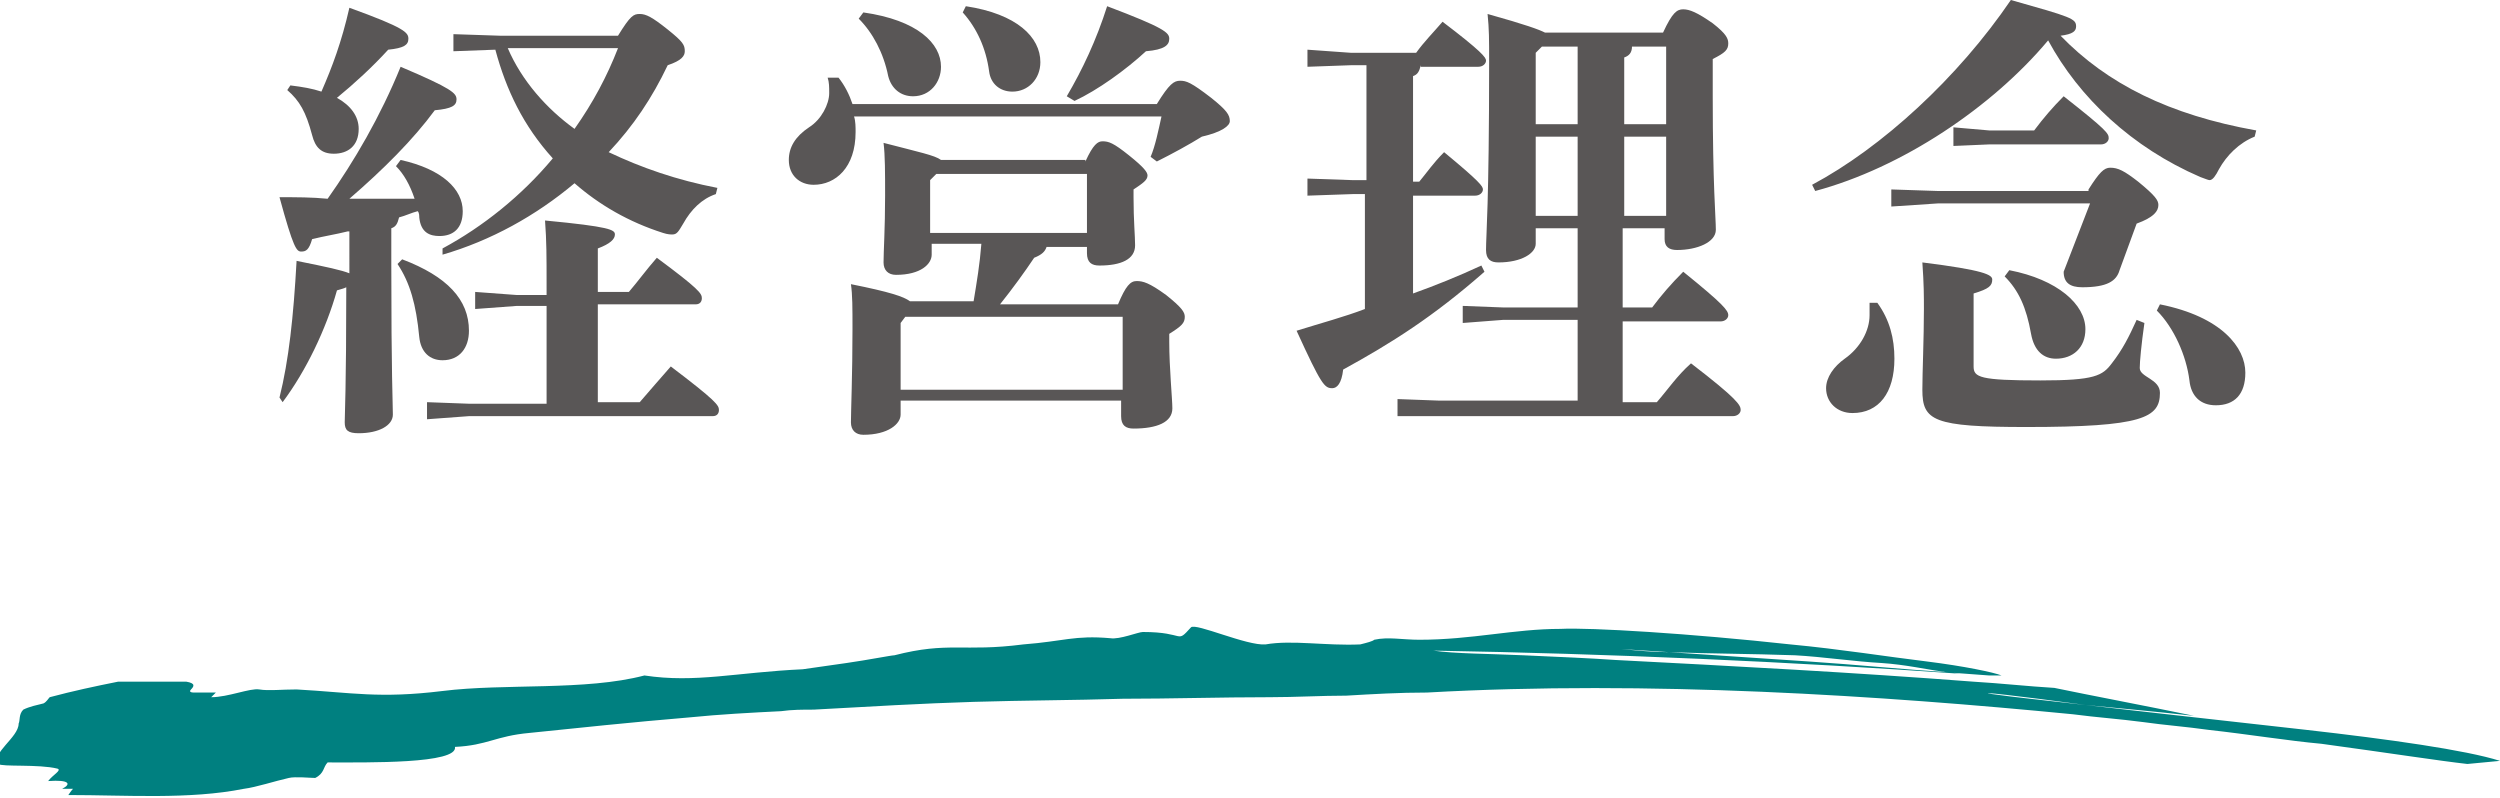
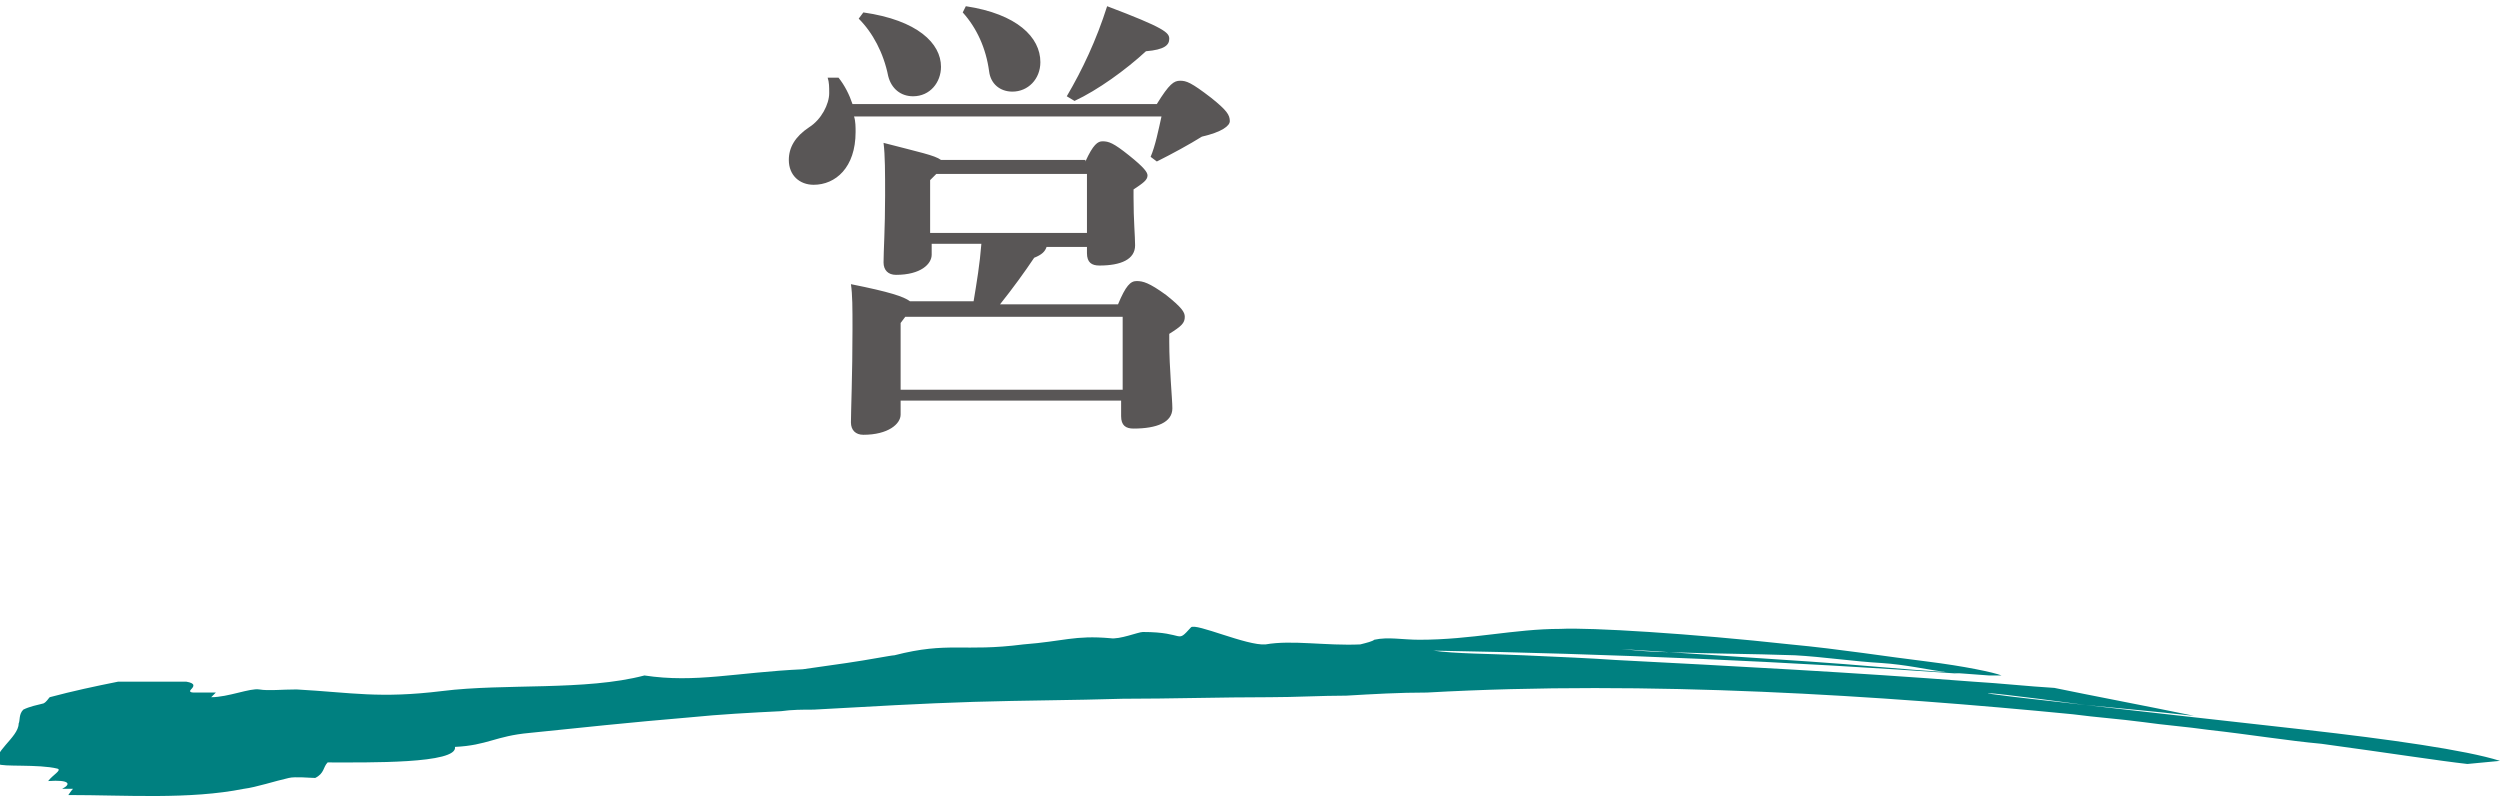
<svg xmlns="http://www.w3.org/2000/svg" version="1.1" id="レイヤー_1" x="0px" y="0px" viewBox="0 0 161 51.4" style="enable-background:new 0 0 161 51.4;" xml:space="preserve">
  <style type="text/css">
	.st0{fill:#595656;}
	.st1{fill:#008080;}
</style>
  <g>
-     <path class="st0" d="M22.4,14.9c-0.8,0.2-1.5,0.3-2.3,0.5c-0.2,0.7-0.4,0.8-0.7,0.8c-0.3,0-0.5-0.2-1.4-3.5c1.1,0,2.1,0,3.1,0.1   c1.7-2.4,3.4-5.3,4.7-8.5c3.3,1.4,3.6,1.7,3.6,2.1c0,0.4-0.3,0.6-1.4,0.7c-1.4,1.9-3.3,3.8-5.5,5.7c1.4,0,2.8,0,4.2,0   c-0.3-0.9-0.7-1.6-1.2-2.1l0.3-0.4c2.7,0.6,4,1.9,4,3.3c0,1.1-0.6,1.6-1.5,1.6c-0.6,0-1.2-0.2-1.3-1.2c0-0.1,0-0.3-0.1-0.4   c-0.4,0.1-0.8,0.3-1.2,0.4c-0.1,0.4-0.2,0.6-0.5,0.7v2.3c0,7.2,0.1,9,0.1,9.7s-0.9,1.2-2.2,1.2c-0.7,0-0.9-0.2-0.9-0.7   s0.1-2.2,0.1-8.7c-0.2,0.1-0.3,0.1-0.6,0.2c-0.7,2.5-2,5.2-3.5,7.2L18,25.6c0.6-2.4,0.9-5.2,1.1-8.8c2,0.4,2.9,0.6,3.4,0.8V14.9z    M18.7,5.5c0.8,0.1,1.4,0.2,2,0.4c0.7-1.6,1.3-3.2,1.8-5.4c3.6,1.3,3.8,1.6,3.8,2c0,0.4-0.3,0.6-1.3,0.7c-1,1.1-2.2,2.2-3.3,3.1   c0.9,0.5,1.4,1.2,1.4,2c0,1.1-0.7,1.6-1.6,1.6c-0.8,0-1.2-0.4-1.4-1.2c-0.4-1.5-0.8-2.2-1.6-2.9L18.7,5.5z M25.9,16.7   c2.9,1.1,4.3,2.6,4.3,4.6c0,1.1-0.6,1.9-1.7,1.9c-0.8,0-1.4-0.5-1.5-1.5c-0.2-2.1-0.6-3.5-1.4-4.7L25.9,16.7z M35.2,18.2   c0-1.6,0-2.7-0.1-4c4.2,0.4,4.5,0.6,4.5,0.9c0,0.3-0.3,0.6-1.1,0.9v2.8h2c0.6-0.7,1.1-1.4,1.8-2.2c2.7,2,2.9,2.3,2.9,2.6   c0,0.2-0.1,0.4-0.4,0.4h-6.3v6.3h2.7c0.6-0.7,1.3-1.5,2-2.3c2.9,2.2,3.1,2.5,3.1,2.8c0,0.2-0.1,0.4-0.4,0.4H30.2l-2.7,0.2v-1.1   l2.7,0.1h5v-6.3h-1.9l-2.7,0.2v-1.1l2.7,0.2h1.9V18.2z M29.2,3.3V2.2l3,0.1h7.6c0.8-1.3,1-1.4,1.4-1.4c0.4,0,0.8,0.2,1.8,1   s1.1,1,1.1,1.4c0,0.3-0.2,0.6-1.1,0.9c-1,2.1-2.2,3.9-3.8,5.6c2.1,1,4.4,1.8,7,2.3l-0.1,0.4c-0.9,0.3-1.6,1-2.1,1.9   c-0.3,0.5-0.4,0.7-0.7,0.7c-0.1,0-0.3,0-0.6-0.1c-2.2-0.7-4.1-1.8-5.7-3.2c-2.5,2.1-5.4,3.7-8.5,4.6L28.5,16   c2.6-1.4,5.1-3.4,7.1-5.8c-1.9-2.1-3-4.4-3.7-7L29.2,3.3z M32.7,3.1C33.6,5.2,35.2,7,37,8.3c1.2-1.7,2.1-3.4,2.8-5.2H32.7z" />
    <path class="st0" d="M74.5,6.7c0.8-1.3,1.1-1.5,1.5-1.5c0.4,0,0.7,0.1,2,1.1c1,0.8,1.2,1.1,1.2,1.5c0,0.3-0.5,0.7-1.8,1   c-0.8,0.5-1.9,1.1-2.9,1.6l-0.4-0.3c0.3-0.7,0.5-1.7,0.7-2.6H55c0.1,0.3,0.1,0.7,0.1,1c0,2.3-1.3,3.4-2.7,3.4   c-0.9,0-1.6-0.6-1.6-1.6c0-0.8,0.4-1.5,1.3-2.1c0.8-0.5,1.3-1.5,1.3-2.2c0-0.4,0-0.7-0.1-1L54,5c0.4,0.5,0.7,1.1,0.9,1.7H74.5z    M69.9,10.4c0.5-1.1,0.8-1.3,1.1-1.3c0.4,0,0.7,0.1,1.7,0.9c1,0.8,1.2,1.1,1.2,1.3c0,0.3-0.3,0.5-0.9,0.9v0.5   c0,1.5,0.1,2.5,0.1,3.1c0,0.9-0.9,1.3-2.3,1.3c-0.5,0-0.8-0.2-0.8-0.8v-0.4h-2.6c-0.1,0.3-0.3,0.5-0.8,0.7c-0.6,0.9-1.4,2-2.2,3H72   c0.5-1.2,0.8-1.5,1.2-1.5c0.4,0,0.8,0.1,1.9,0.9c1,0.8,1.2,1.1,1.2,1.4c0,0.4-0.2,0.6-1,1.1V22c0,1.7,0.2,3.7,0.2,4.3   c0,0.9-1,1.3-2.5,1.3c-0.5,0-0.8-0.2-0.8-0.8v-1H58v0.9c0,0.6-0.8,1.3-2.4,1.3c-0.5,0-0.8-0.3-0.8-0.8c0-0.7,0.1-3.1,0.1-6   c0-1.4,0-2.2-0.1-2.9c2.5,0.5,3.4,0.8,3.8,1.1h4.1c0.2-1.2,0.4-2.4,0.5-3.7h-3.2v0.7c0,0.6-0.7,1.3-2.3,1.3c-0.5,0-0.8-0.3-0.8-0.8   c0-0.7,0.1-2.2,0.1-4.3c0-1.5,0-2.6-0.1-3.4c2.3,0.6,3.3,0.8,3.7,1.1H69.9z M55.6,0.8c3.5,0.5,5,2,5,3.5c0,1-0.7,1.9-1.8,1.9   c-0.8,0-1.4-0.5-1.6-1.3c-0.3-1.5-1-2.8-1.9-3.7L55.6,0.8z M58.3,20.4L58,20.8v4.3h14.3v-4.7H58.3z M60.3,11.2l-0.4,0.4v3.4H70   v-3.8H60.3z M62.2,0.4C65.5,0.9,67,2.4,67,4c0,1.1-0.8,1.9-1.8,1.9c-0.8,0-1.4-0.5-1.5-1.3c-0.2-1.5-0.8-2.8-1.7-3.8L62.2,0.4z    M68.7,6.2c1-1.7,1.9-3.6,2.6-5.8c3.7,1.4,4,1.7,4,2.1c0,0.4-0.3,0.7-1.5,0.8c-1.3,1.2-3.1,2.5-4.6,3.2L68.7,6.2z" />
-     <path class="st0" d="M91.5,4.2c-0.1,0.4-0.2,0.6-0.5,0.7v6.8h0.4c0.5-0.6,0.9-1.2,1.6-1.9c2.3,1.9,2.5,2.2,2.5,2.4   s-0.2,0.4-0.5,0.4h-4v6.3c1.4-0.5,2.9-1.1,4.4-1.8l0.2,0.4c-3.3,2.9-6,4.6-9.1,6.3c-0.1,0.9-0.4,1.2-0.7,1.2   c-0.5,0-0.7-0.2-2.3-3.7c1.6-0.5,3.1-0.9,4.4-1.4v-7.4h-0.8l-2.9,0.1v-1.1l2.9,0.1H88V4.2h-1l-2.8,0.1V3.2L87,3.4h4.2   c0.5-0.7,1.1-1.3,1.7-2c2.5,1.9,2.8,2.3,2.8,2.5s-0.2,0.4-0.5,0.4H91.5z M101.6,14.7h-2.7v1c0,0.6-0.9,1.2-2.4,1.2   c-0.5,0-0.8-0.2-0.8-0.8c0-1,0.2-2.9,0.2-12.1c0-1.5,0-2.1-0.1-3.1c2.5,0.7,3.3,1,3.7,1.2h7.6c0.6-1.3,0.9-1.5,1.3-1.5   c0.4,0,0.9,0.2,1.9,0.9c0.9,0.7,1,1,1,1.3c0,0.4-0.2,0.6-1,1v2.4c0,5.8,0.2,7.8,0.2,8.6c0,0.8-1.2,1.3-2.5,1.3   c-0.5,0-0.8-0.2-0.8-0.7v-0.7h-2.7v5.1h1.9c0.6-0.8,1.2-1.5,2-2.3c2.6,2.1,2.9,2.5,2.9,2.8c0,0.2-0.2,0.4-0.5,0.4h-6.3v5.2h2.2   c0.7-0.8,1.3-1.7,2.2-2.5c3,2.3,3.2,2.7,3.2,3c0,0.2-0.2,0.4-0.5,0.4H92.6L90,26.8v-1.1l2.7,0.1h8.9v-5.2h-4.8l-2.6,0.2v-1.1   l2.6,0.1h4.8V14.7z M101.6,7.9V3h-2.3l-0.4,0.4v4.6H101.6z M98.9,13.9h2.7V8.8h-2.7V13.9z M107.3,3h-2.2c0,0.4-0.2,0.6-0.5,0.7v4.3   h2.7V3z M107.3,8.8h-2.7v5.1h2.7V8.8z" />
-     <path class="st0" d="M116.7,11.9c4.5-2.4,9.4-6.9,12.8-11.9c3.9,1.1,4.2,1.2,4.2,1.7c0,0.3-0.2,0.5-1,0.6c3,3.1,7,5.1,12.6,6.1   l-0.1,0.4c-1,0.4-1.8,1.2-2.3,2.1c-0.2,0.4-0.4,0.7-0.6,0.7c-0.1,0-0.3-0.1-0.6-0.2c-4.4-1.9-7.8-5.1-9.8-8.8   c-3.6,4.3-9.4,8.2-15,9.7L116.7,11.9z M120.9,19.5c0.8,1.1,1.1,2.3,1.1,3.6c0,2.2-1,3.5-2.7,3.5c-1,0-1.7-0.7-1.7-1.6   c0-0.7,0.5-1.4,1.2-1.9c1-0.7,1.6-1.8,1.6-2.8c0-0.2,0-0.4,0-0.8L120.9,19.5z M134.5,12.2c0.7-1.1,1-1.4,1.4-1.4   c0.5,0,0.9,0.2,1.8,0.9c1.1,0.9,1.3,1.2,1.3,1.5c0,0.4-0.3,0.8-1.4,1.2l-1.1,3c-0.2,0.7-0.8,1.1-2.4,1.1c-0.8,0-1.2-0.3-1.2-1   l1.7-4.4h-9.8l-3,0.2v-1.1l3,0.1H134.5z M138.1,20.8c-0.2,1.4-0.3,2.5-0.3,2.9c0,0.6,1.3,0.7,1.3,1.6c0,1.6-1.1,2.2-8.6,2.2   c-6,0-6.7-0.4-6.7-2.4c0-1.1,0.1-3.3,0.1-5.2c0-0.8,0-1.6-0.1-3c4,0.5,4.5,0.8,4.5,1.1c0,0.4-0.2,0.6-1.2,0.9v4.7   c0,0.7,0.4,0.9,4.3,0.9c3.5,0,4-0.3,4.6-1.1c0.7-0.9,1.1-1.7,1.6-2.8L138.1,20.8z M128.1,8.4h2.9c0.6-0.8,1.2-1.5,1.9-2.2   c2.8,2.2,2.9,2.4,2.9,2.7c0,0.2-0.2,0.4-0.5,0.4h-7.2l-2.3,0.1V8.2L128.1,8.4z M129.4,17.4c3.1,0.6,4.9,2.2,4.9,3.8   c0,1.2-0.8,1.9-1.9,1.9c-0.8,0-1.4-0.5-1.6-1.6c-0.3-1.7-0.8-2.8-1.7-3.7L129.4,17.4z M139.1,19.6c4,0.8,5.5,2.8,5.5,4.4   c0,1.4-0.7,2.1-1.9,2.1c-1,0-1.6-0.6-1.7-1.6c-0.2-1.6-1-3.4-2.1-4.5L139.1,19.6z" />
  </g>
  <g>
    <path class="st1" d="M161,49c-2.2-0.7-7.2-1.4-12.5-2c-5.3-0.6-10.8-1.2-14.2-1.6c-2.6-0.3-4.6-0.5-6-0.7c-1.2-0.2,1.6,0.1,6,0.7   c2,0.2,4.3,0.4,7,0.7c-3.4-0.7-6.6-1.3-9-1.8c-1.7-0.1-3.5-0.3-5.2-0.4c-7.8-0.6-15.4-1-23.1-1.4c-1.4-0.1-3.6-0.2-5.9-0.3   c-2.2-0.1-4.4-0.1-5.8-0.3c11.4,0.2,22.8,0.7,34.1,1.5c-0.3,0-0.6-0.1-0.9-0.1c-3-0.2-6-0.5-9-0.7l-9-0.6c-1,0-2-0.1-3.1-0.2   l3.1,0.2c2.7,0.1,5.2,0.1,8.1,0.2c1.8,0.1,3.8,0.4,5.6,0.5c1.5,0.1,2.8,0.4,4.2,0.6l2.7,0.2c0.3,0,0.5,0,0.8,0c0,0,0,0,0,0   c-0.5-0.2-2.4-0.6-4.8-0.9c-2.5-0.3-5.6-0.8-8.8-1.1c-6.4-0.7-12.9-1.1-14.8-1c-3,0-5.7,0.7-9.1,0.7c-1.1,0-2-0.2-2.9,0   c-0.1,0.1-0.5,0.2-0.9,0.3c-2.2,0.1-4.4-0.3-6.1,0c-1.2,0.1-4.5-1.4-4.8-1.1c-1,1.1-0.3,0.3-3.1,0.3c-0.3,0-1.5,0.5-2.1,0.4   c-2.3-0.2-3,0.2-5.6,0.4c-3.9,0.5-4.8-0.2-8.3,0.7c-0.2,0-1.7,0.3-3.1,0.5c-1.4,0.2-2.8,0.4-2.8,0.4c-4.3,0.2-6.9,0.9-10.2,0.4   c-3.8,1-9,0.5-13,1c-4.1,0.5-5.8,0.1-9.4-0.1c-1,0-1.8,0.1-2.4,0c-0.6-0.1-2,0.5-3.1,0.5l0.3-0.3c-0.3,0-1,0-1.4,0   c-0.3,0-0.3-0.1-0.2-0.2c0.2-0.2,0.3-0.4-0.3-0.5c-1.4,0-2.9,0-4.4,0c-1.5,0.3-2.9,0.6-4.4,1c-0.1,0.1-0.2,0.3-0.4,0.4   c-0.4,0.1-0.9,0.2-1.3,0.4c-0.3,0.3-0.2,0.7-0.3,0.9c0,0.9-1.8,1.9-1.3,2.6c0.2,0.2,2.6,0,3.8,0.3c0.3,0.1-0.3,0.4-0.6,0.8   c1.4-0.1,1.5,0.2,0.9,0.5c0.3,0,0.7,0,0.7,0c-0.1,0.1-0.3,0.4-0.3,0.4c3.7,0,7.8,0.3,11.3-0.4c0.8-0.1,2-0.5,2.9-0.7   c0.4-0.1,1.4,0,1.7,0c0.6-0.3,0.5-0.7,0.8-1c2.6,0,8.4,0.1,8.2-1c2.1-0.1,2.6-0.7,4.8-0.9c2.9-0.3,6.7-0.7,10.3-1   c2-0.2,3.9-0.3,5.9-0.4c0.7-0.1,1.4-0.1,2.1-0.1c3.6-0.2,7-0.4,10.3-0.5c3.3-0.1,6.4-0.1,9.6-0.2c3.1,0,6.3-0.1,9.5-0.1   c1.6,0,3.3-0.1,4.9-0.1c1.7-0.1,3.4-0.2,5.2-0.2c14.3-0.8,29.3,0.2,41.6,1.4c1.5,0.2,3,0.3,4.5,0.5c1.4,0.2,2.8,0.3,4.2,0.5   c2.7,0.3,5.1,0.7,7.3,0.9c4.4,0.6,7.6,1.1,9.4,1.3L161,49z" />
  </g>
</svg>